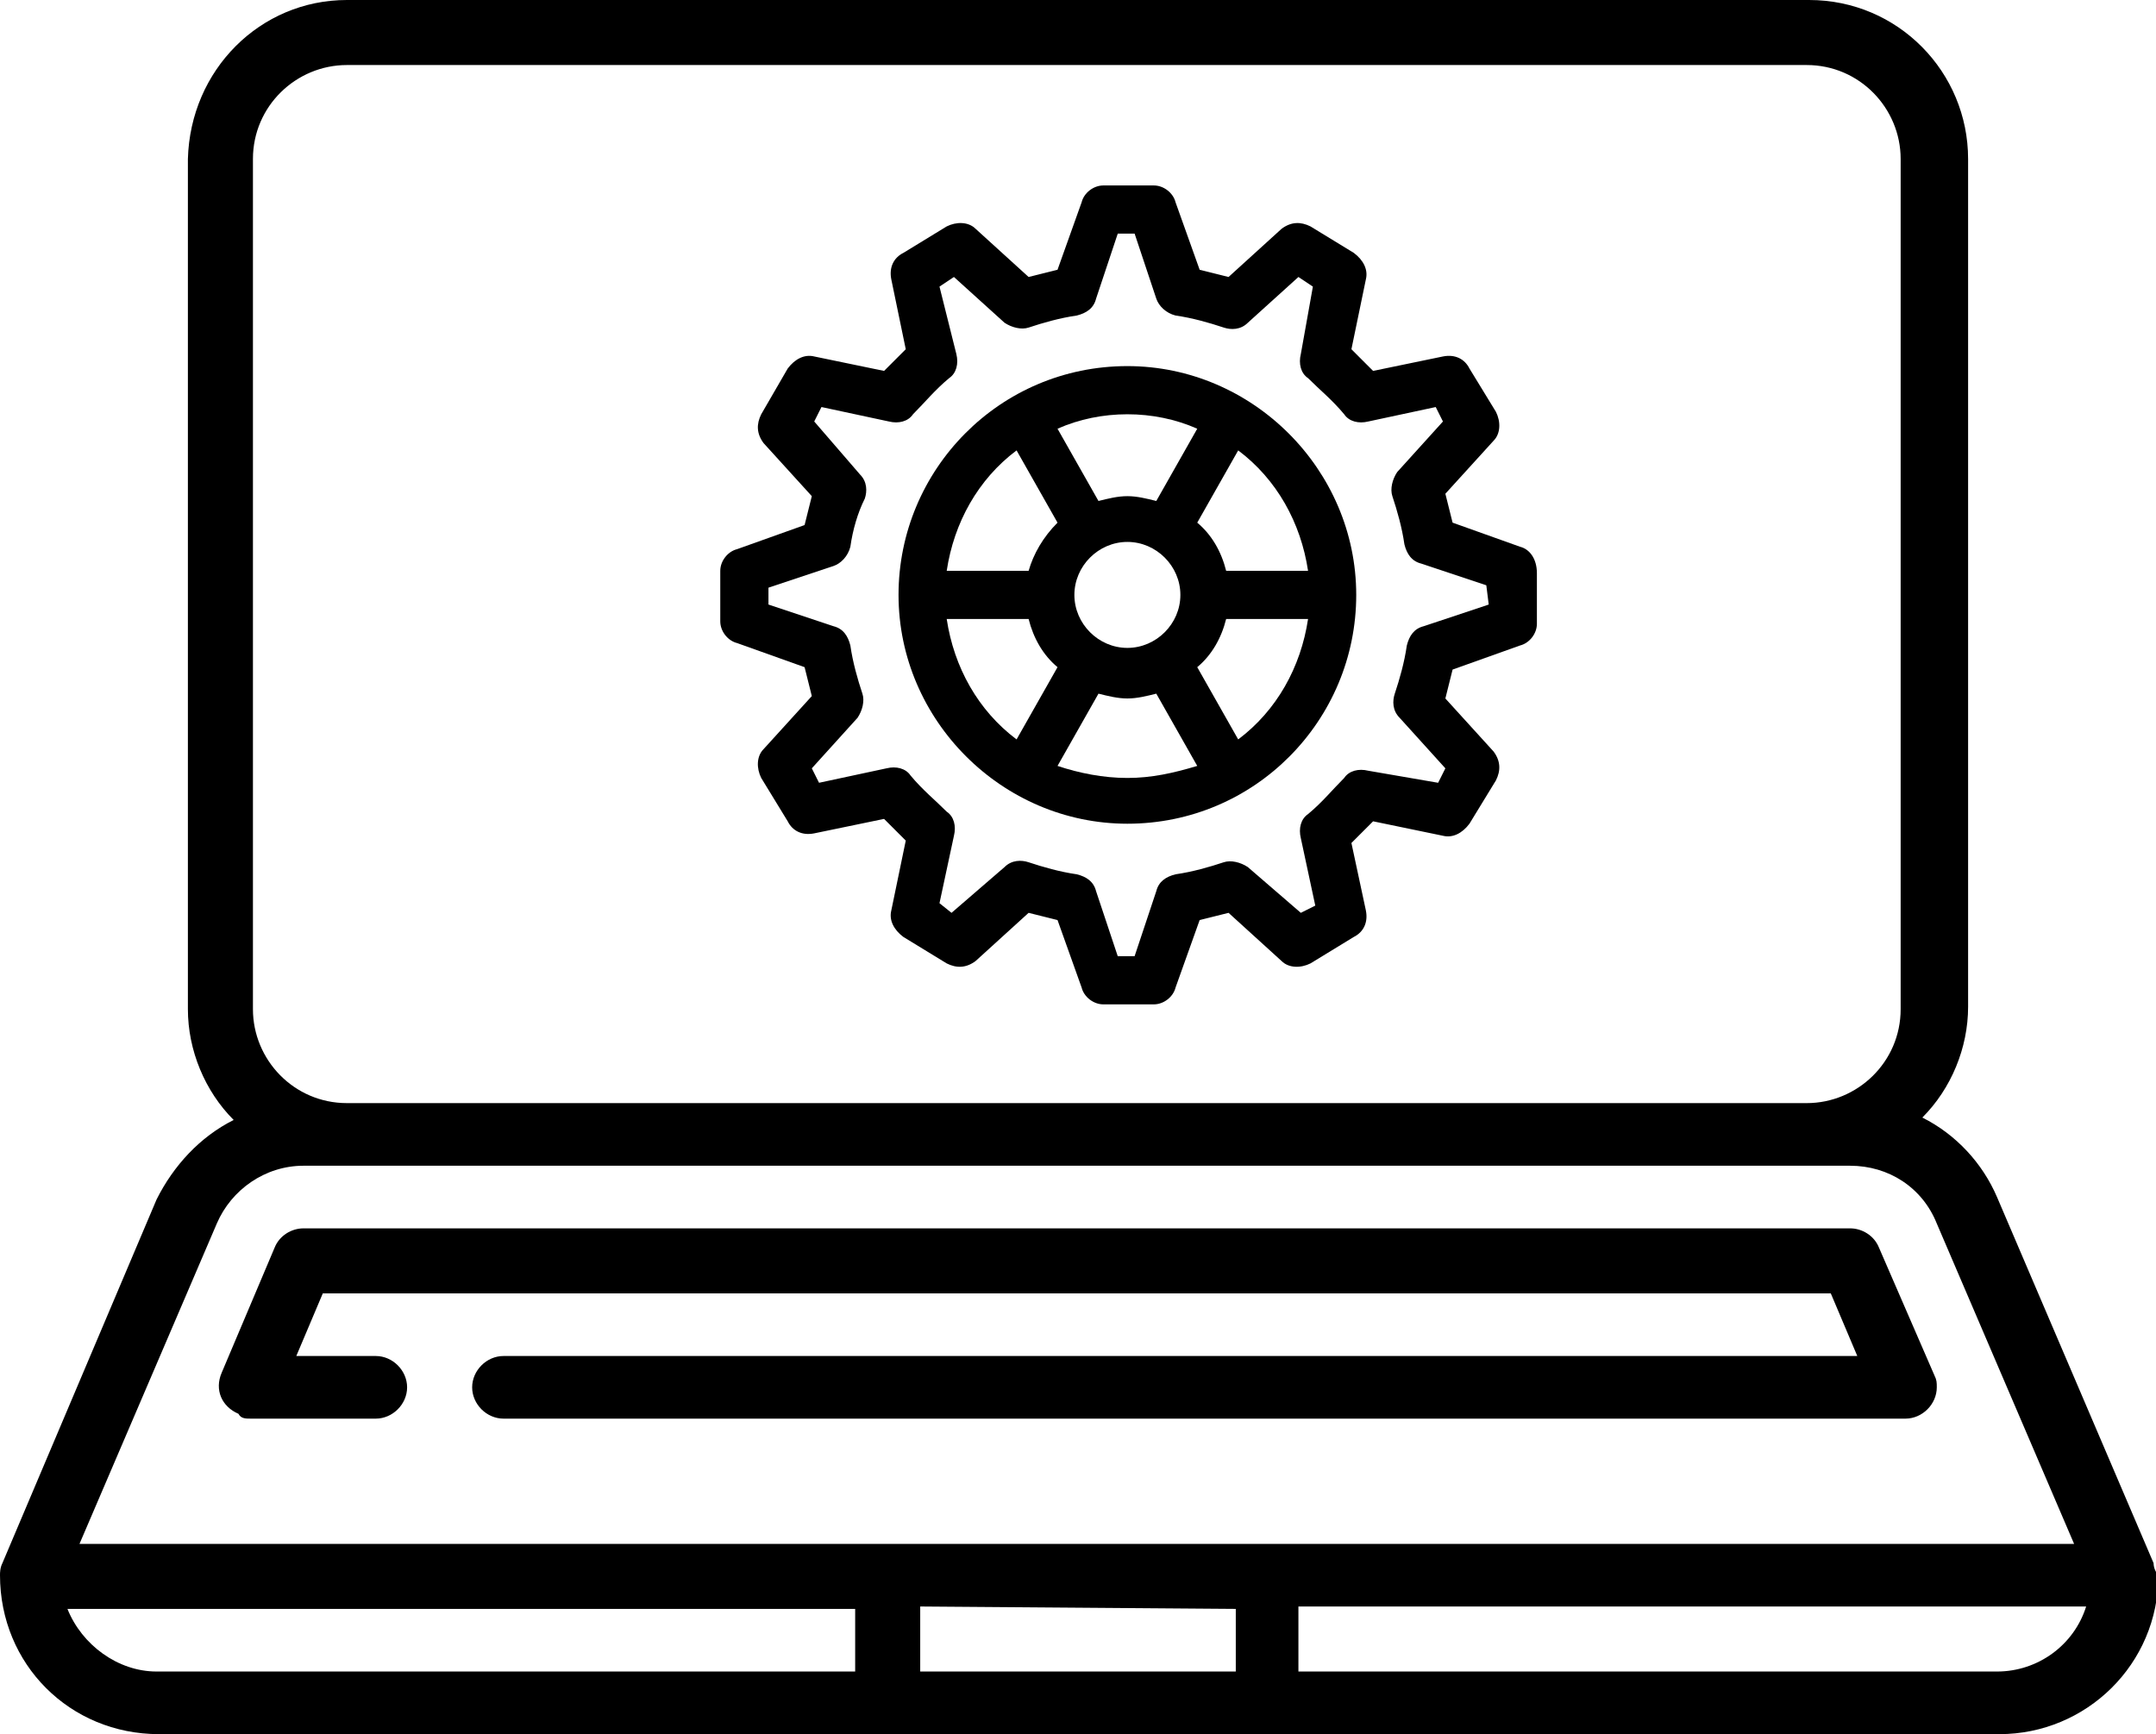
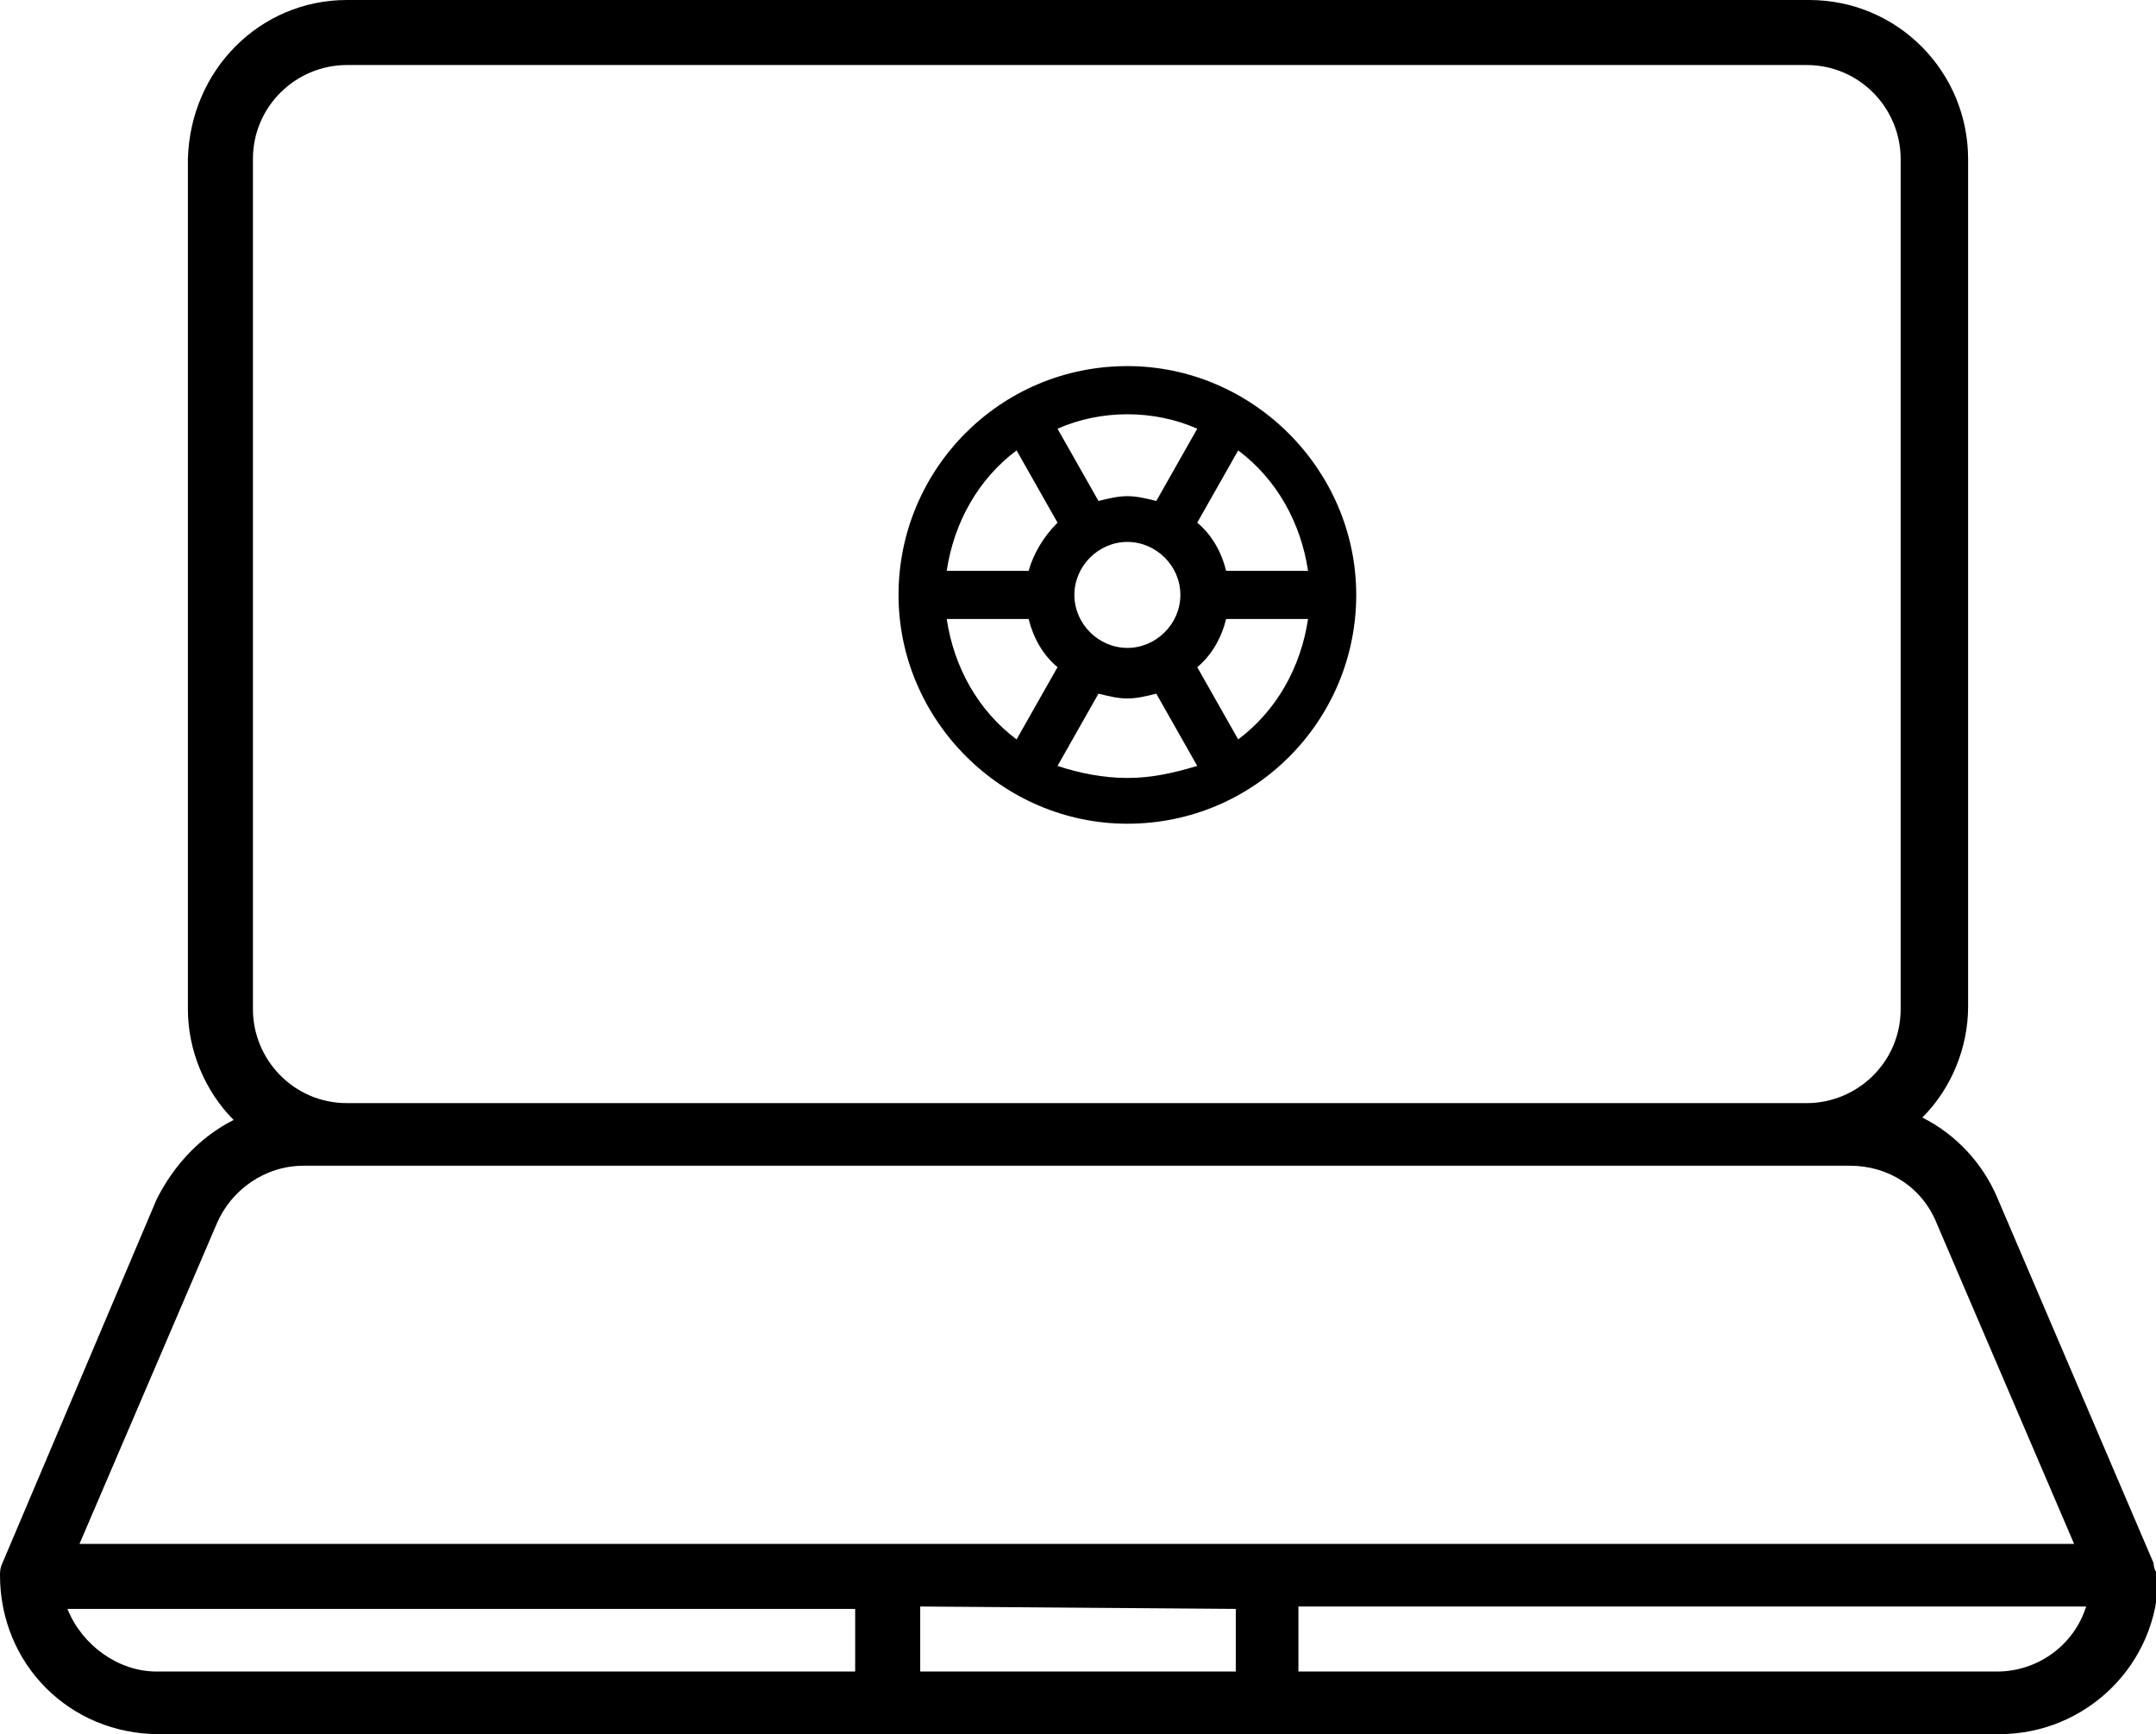
<svg xmlns="http://www.w3.org/2000/svg" version="1.1" id="Layer_1" x="0px" y="0px" viewBox="0 0 89.5 72" style="enable-background:new 0 0 89.5 72;" xml:space="preserve">
  <title>Machine Language</title>
  <g id="Layer_1-2">
    <path d="M89.4,64.9l-6.5-15.2c-0.6-1.4-1.7-2.6-3.1-3.3c1.2-1.2,1.9-2.9,1.9-4.6V6.6c0-3.6-2.9-6.6-6.6-6.6c0,0,0,0,0,0H14.4   c-3.6,0-6.5,2.9-6.6,6.6v35.3c0,1.7,0.7,3.4,1.9,4.6c-1.4,0.7-2.5,1.9-3.2,3.3L0.1,64.9C0,65.1,0,65.3,0,65.4C0,69.1,2.9,72,6.6,72   h76.4c3.6,0,6.6-2.9,6.6-6.6C89.5,65.3,89.4,65.1,89.4,64.9z M10.5,6.6c0-2.2,1.8-3.9,3.9-3.9h60.6c2.2,0,3.9,1.8,3.9,3.9v35.3   c0,2.2-1.8,3.9-3.9,3.9H14.4c-2.2,0-3.9-1.8-3.9-3.9V6.6z M9,50.8c0.6-1.4,2-2.4,3.6-2.4h64.2c1.6,0,3,0.9,3.6,2.4l5.7,13.3H3.3   L9,50.8z M51.3,66.8v2.6H38.2v-2.7L51.3,66.8z M2.8,66.8h32.7v2.6h-29C4.9,69.4,3.4,68.3,2.8,66.8L2.8,66.8z M82.9,69.4h-29v-2.7   h32.7C86.1,68.3,84.6,69.4,82.9,69.4L82.9,69.4z" />
-     <path d="M10.4,58.9h5.2c0.7,0,1.3-0.6,1.3-1.3c0-0.7-0.6-1.3-1.3-1.3c0,0,0,0,0,0h-3.3l1.1-2.6H76l1.1,2.6H20.9   c-0.7,0-1.3,0.6-1.3,1.3c0,0.7,0.6,1.3,1.3,1.3c0,0,0,0,0,0h58.2c0.7,0,1.3-0.6,1.3-1.3c0-0.2,0-0.3-0.1-0.5L78,51.8   c-0.2-0.5-0.7-0.8-1.2-0.8H12.6c-0.5,0-1,0.3-1.2,0.8l-2.2,5.2c-0.3,0.7,0,1.4,0.7,1.7C10,58.9,10.2,58.9,10.4,58.9z" />
  </g>
  <g>
-     <path d="M63.1,22.7l-2.8-1c-0.1-0.4-0.2-0.8-0.3-1.2l2-2.2c0.3-0.3,0.3-0.8,0.1-1.2L61,15.3c-0.2-0.4-0.6-0.6-1.1-0.5L57,15.4   c-0.3-0.3-0.6-0.6-0.9-0.9l0.6-2.9c0.1-0.4-0.1-0.8-0.5-1.1l-1.8-1.1c-0.4-0.2-0.8-0.2-1.2,0.1l-2.2,2c-0.4-0.1-0.8-0.2-1.2-0.3   l-1-2.8c-0.1-0.4-0.5-0.7-0.9-0.7h-2.1c-0.4,0-0.8,0.3-0.9,0.7l-1,2.8c-0.4,0.1-0.8,0.2-1.2,0.3l-2.2-2c-0.3-0.3-0.8-0.3-1.2-0.1   l-1.8,1.1c-0.4,0.2-0.6,0.6-0.5,1.1l0.6,2.9c-0.3,0.3-0.6,0.6-0.9,0.9l-2.9-0.6c-0.4-0.1-0.8,0.1-1.1,0.5l-1.1,1.9   c-0.2,0.4-0.2,0.8,0.1,1.2l2,2.2c-0.1,0.4-0.2,0.8-0.3,1.2l-2.8,1c-0.4,0.1-0.7,0.5-0.7,0.9v2.1c0,0.4,0.3,0.8,0.7,0.9l2.8,1   c0.1,0.4,0.2,0.8,0.3,1.2l-2,2.2c-0.3,0.3-0.3,0.8-0.1,1.2l1.1,1.8c0.2,0.4,0.6,0.6,1.1,0.5l2.9-0.6c0.3,0.3,0.6,0.6,0.9,0.9   l-0.6,2.9c-0.1,0.4,0.1,0.8,0.5,1.1l1.8,1.1c0.4,0.2,0.8,0.2,1.2-0.1l2.2-2c0.4,0.1,0.8,0.2,1.2,0.3l1,2.8c0.1,0.4,0.5,0.7,0.9,0.7   h2.1c0.4,0,0.8-0.3,0.9-0.7l1-2.8c0.4-0.1,0.8-0.2,1.2-0.3l2.2,2c0.3,0.3,0.8,0.3,1.2,0.1l1.8-1.1c0.4-0.2,0.6-0.6,0.5-1.1L56.1,35   c0.3-0.3,0.6-0.6,0.9-0.9l2.9,0.6c0.4,0.1,0.8-0.1,1.1-0.5l1.1-1.8c0.2-0.4,0.2-0.8-0.1-1.2L60,29c0.1-0.4,0.2-0.8,0.3-1.2l2.8-1   c0.4-0.1,0.7-0.5,0.7-0.9v-2.1C63.8,23.2,63.5,22.8,63.1,22.7L63.1,22.7z M61.8,25.1L59.1,26c-0.4,0.1-0.6,0.4-0.7,0.8   c-0.1,0.7-0.3,1.4-0.5,2c-0.1,0.3-0.1,0.7,0.2,1l1.9,2.1l-0.3,0.6L56.8,32c-0.4-0.1-0.8,0-1,0.3c-0.5,0.5-0.9,1-1.5,1.5   c-0.3,0.2-0.4,0.6-0.3,1l0.6,2.8l-0.6,0.3L51.8,36c-0.3-0.2-0.7-0.3-1-0.2c-0.6,0.2-1.3,0.4-2,0.5c-0.4,0.1-0.7,0.3-0.8,0.7   l-0.9,2.7h-0.7L45.5,37c-0.1-0.4-0.4-0.6-0.8-0.7c-0.7-0.1-1.4-0.3-2-0.5c-0.3-0.1-0.7-0.1-1,0.2l-2.2,1.9L39,37.5l0.6-2.8   c0.1-0.4,0-0.8-0.3-1c-0.5-0.5-1-0.9-1.5-1.5c-0.2-0.3-0.6-0.4-1-0.3l-2.8,0.6l-0.3-0.6l1.9-2.1c0.2-0.3,0.3-0.7,0.2-1   c-0.2-0.6-0.4-1.3-0.5-2c-0.1-0.4-0.3-0.7-0.7-0.8l-2.7-0.9v-0.7l2.7-0.9c0.3-0.1,0.6-0.4,0.7-0.8c0.1-0.7,0.3-1.4,0.6-2   c0.1-0.3,0.1-0.7-0.2-1l-1.9-2.2l0.3-0.6l2.8,0.6c0.4,0.1,0.8,0,1-0.3c0.5-0.5,0.9-1,1.5-1.5c0.3-0.2,0.4-0.6,0.3-1L39,11.9   l0.6-0.4l2.1,1.9c0.3,0.2,0.7,0.3,1,0.2c0.6-0.2,1.3-0.4,2-0.5c0.4-0.1,0.7-0.3,0.8-0.7l0.9-2.7h0.7l0.9,2.7   c0.1,0.3,0.4,0.6,0.8,0.7c0.7,0.1,1.4,0.3,2,0.5c0.3,0.1,0.7,0.1,1-0.2l2.1-1.9l0.6,0.4L54,14.7c-0.1,0.4,0,0.8,0.3,1   c0.5,0.5,1,0.9,1.5,1.5c0.2,0.3,0.6,0.4,1,0.3l2.8-0.6l0.3,0.6l-1.9,2.1c-0.2,0.3-0.3,0.7-0.2,1c0.2,0.6,0.4,1.3,0.5,2   c0.1,0.4,0.3,0.7,0.7,0.8l2.7,0.9L61.8,25.1z" />
    <path d="M46.8,15.2c-5.3,0-9.5,4.3-9.5,9.5s4.3,9.5,9.5,9.5c5.3,0,9.5-4.3,9.5-9.5S52,15.2,46.8,15.2L46.8,15.2z M46.8,17.2   c1,0,2,0.2,2.9,0.6l-1.7,3c-0.4-0.1-0.8-0.2-1.2-0.2c-0.4,0-0.8,0.1-1.2,0.2l-1.7-3C44.8,17.4,45.8,17.2,46.8,17.2L46.8,17.2z    M49,24.7c0,1.2-1,2.2-2.2,2.2c-1.2,0-2.2-1-2.2-2.2c0-1.2,1-2.2,2.2-2.2c0,0,0,0,0,0C48,22.5,49,23.5,49,24.7z M42.2,30.7   c-1.6-1.2-2.6-3-2.9-5h3.4c0.2,0.8,0.6,1.5,1.2,2L42.2,30.7z M42.7,23.7h-3.4c0.3-2,1.3-3.8,2.9-5l1.7,3   C43.3,22.3,42.9,23,42.7,23.7z M46.8,32.3c-1,0-2-0.2-2.9-0.5l1.7-3c0.4,0.1,0.8,0.2,1.2,0.2c0.4,0,0.8-0.1,1.2-0.2l1.7,3   C48.7,32.1,47.8,32.3,46.8,32.3z M51.4,30.7l-1.7-3c0.6-0.5,1-1.2,1.2-2h3.4C54,27.7,53,29.5,51.4,30.7z M50.9,23.7   c-0.2-0.8-0.6-1.5-1.2-2l1.7-3c1.6,1.2,2.6,3,2.9,5H50.9z" />
  </g>
</svg>